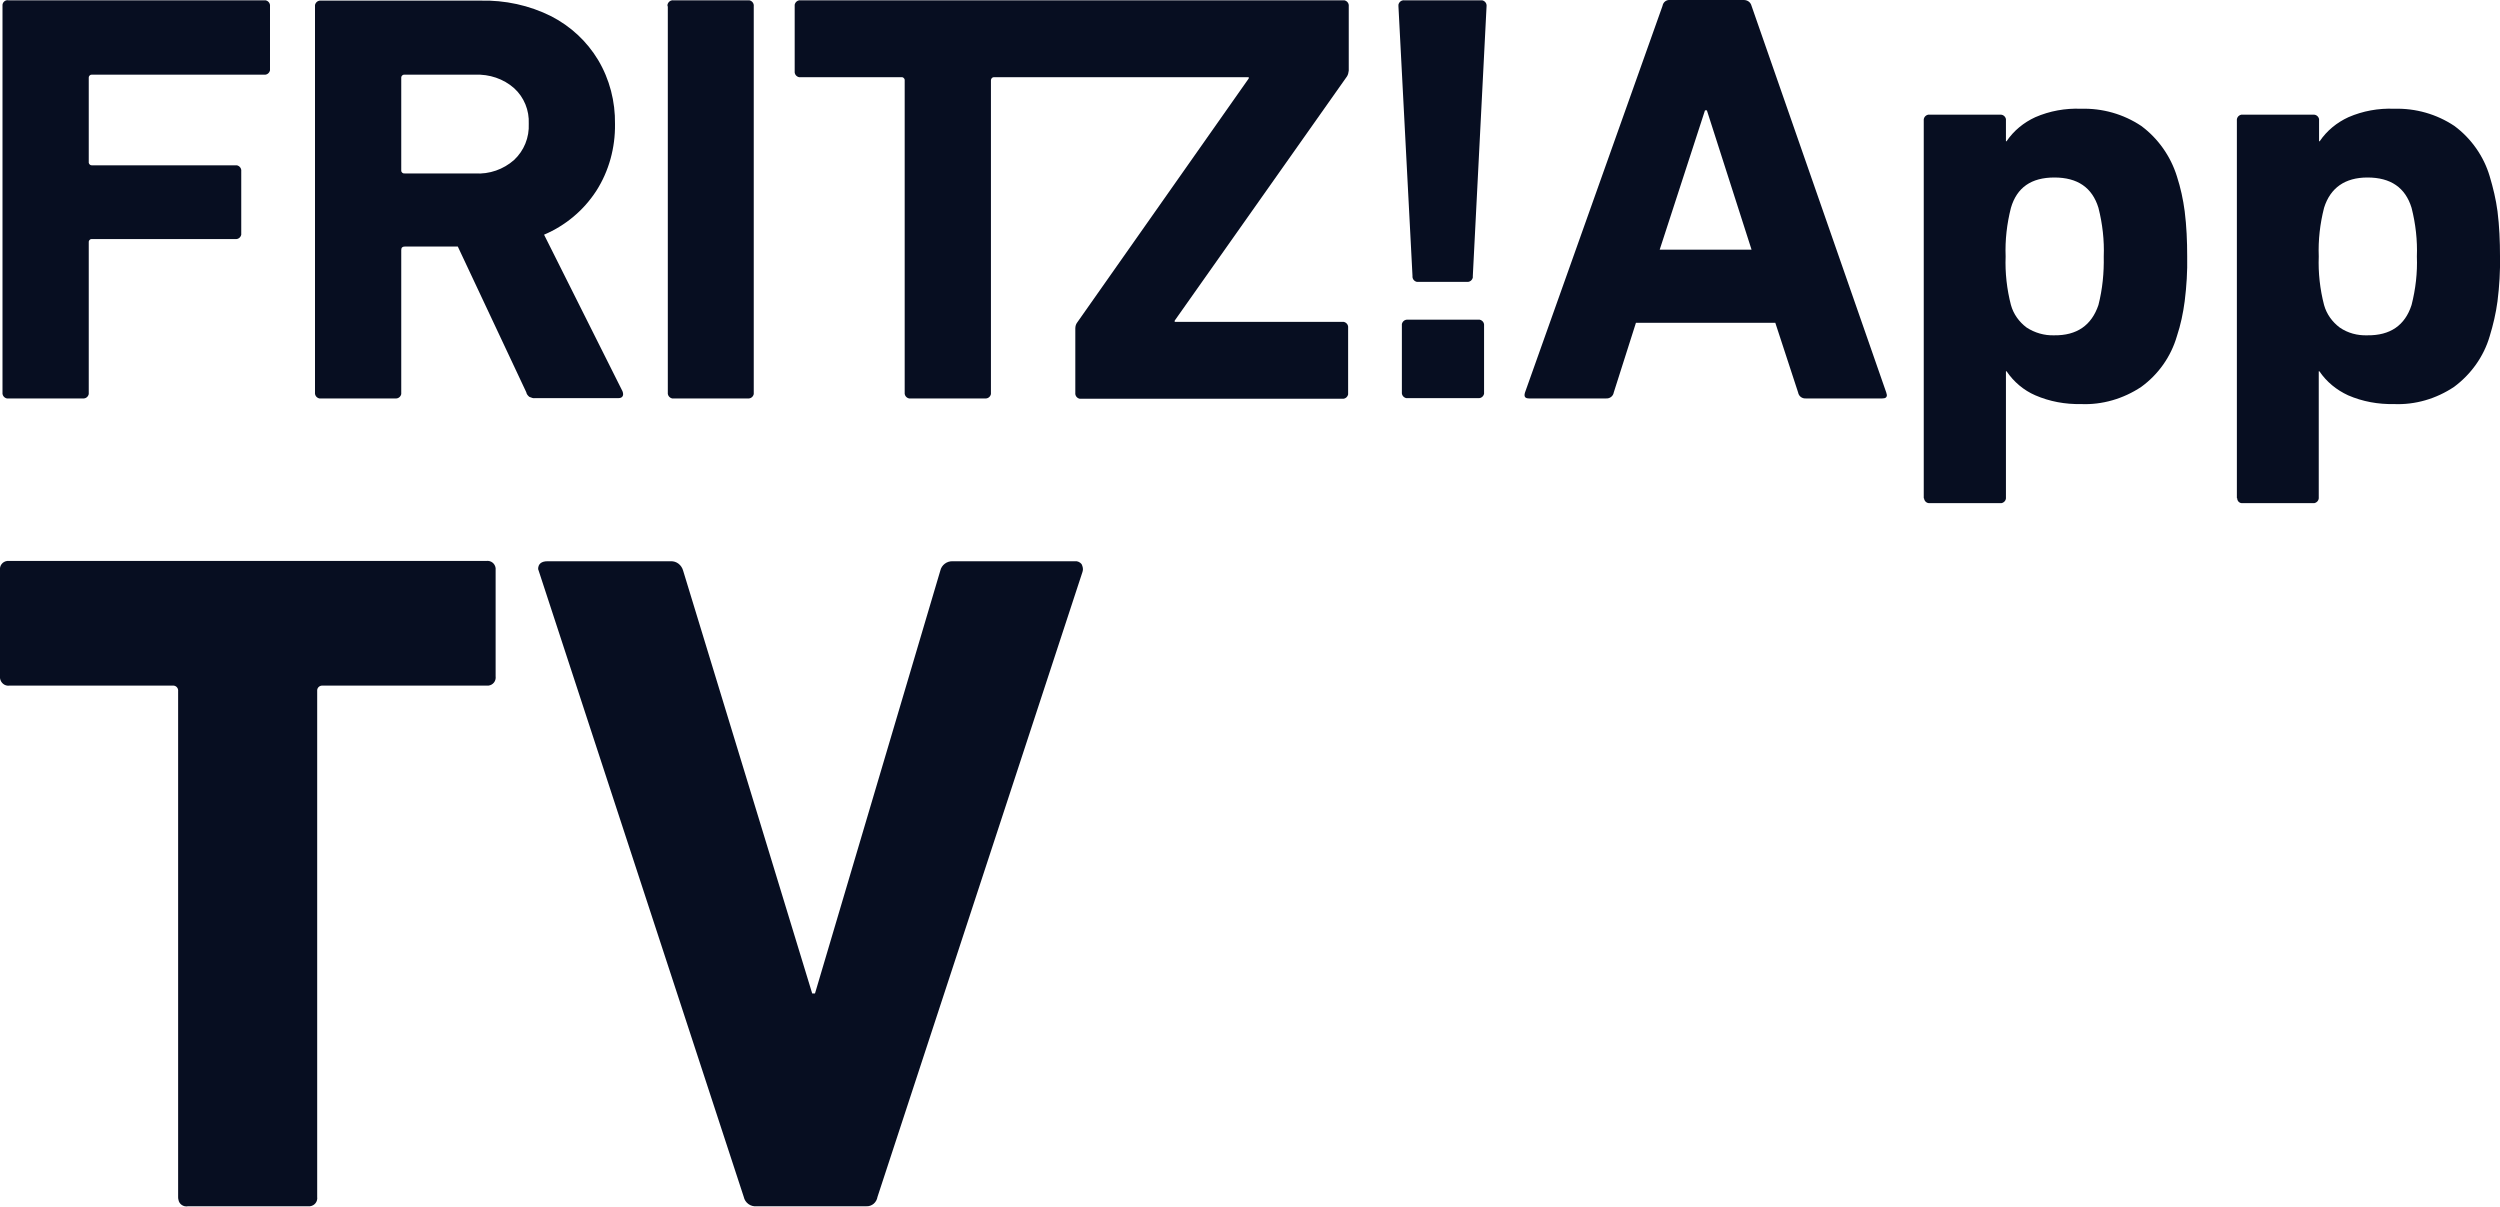
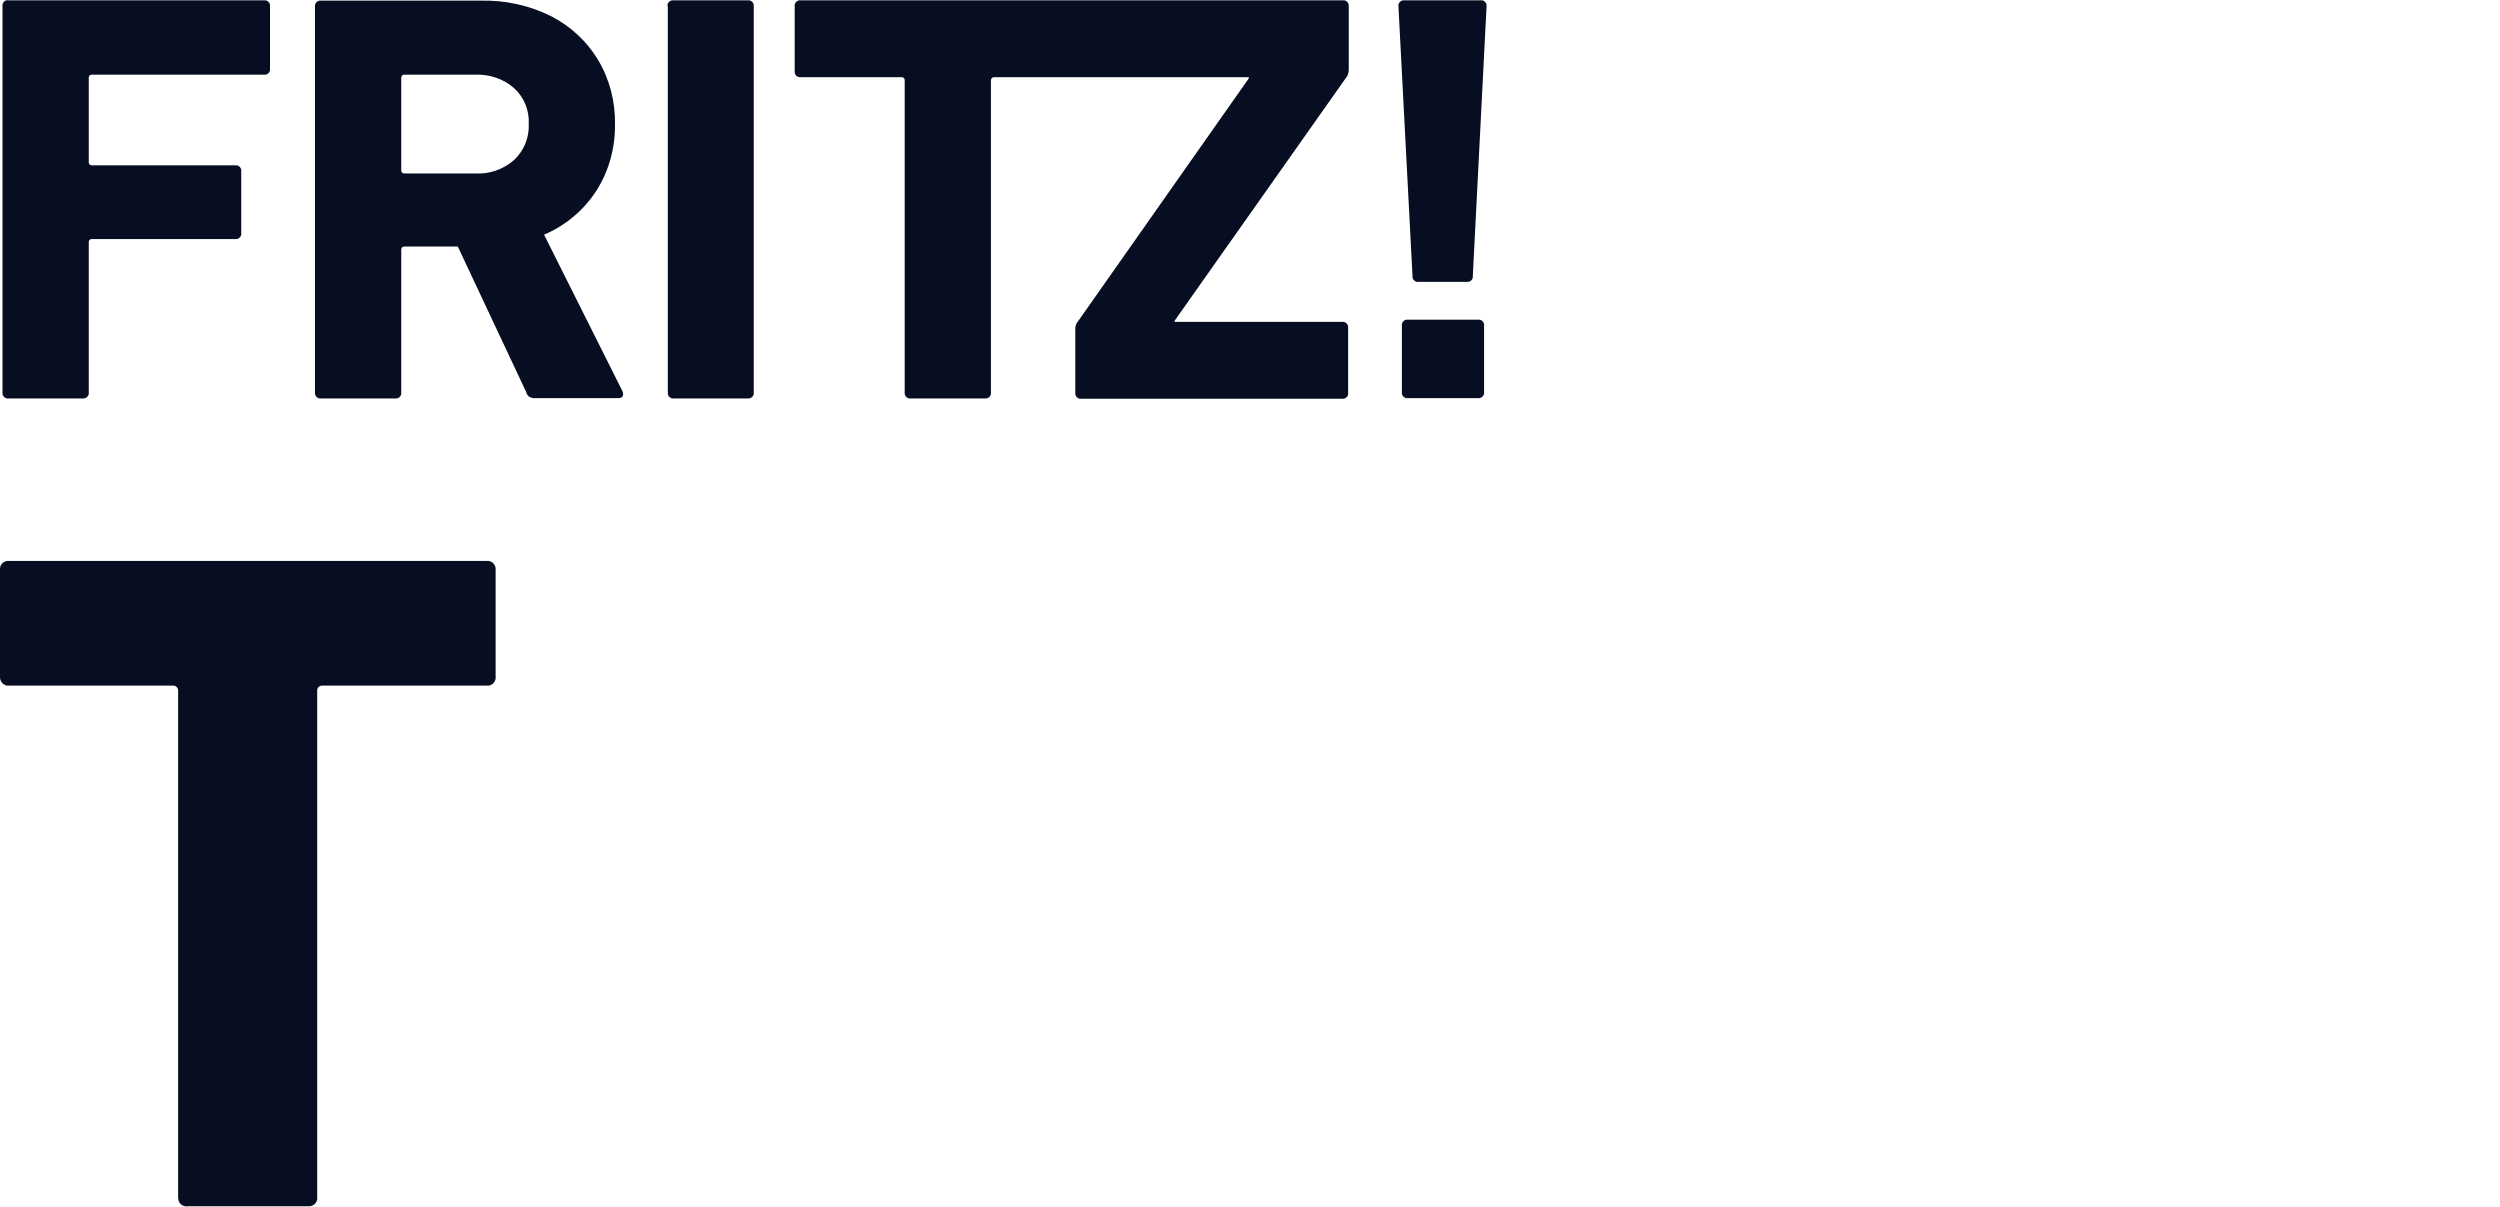
<svg xmlns="http://www.w3.org/2000/svg" xml:space="preserve" style="enable-background:new 0 0 800 386.1;" viewBox="0 0 800 386.1" y="0px" x="0px" id="Ebene_1" version="1.1">
  <defs id="defs22" />
  <style id="style2" type="text/css">
	.st0{fill:#BCE4F7;}
	.st1{fill:#070e21;}
</style>
  <title id="title4">Schriftzug_FRITZApp_TV</title>
  <path style="fill:#070e21;fill-opacity:1" id="path6" d="M57,383V221.2c0.1-0.9-0.5-1.7-1.4-1.8c-0.2,0-0.3,0-0.5,0H3c-1.5,0.2-2.8-0.9-3-2.4c0-0.2,0-0.4,0-0.7v-33.8  c-0.2-1.5,0.8-2.8,2.3-3c0.3,0,0.5,0,0.8,0h152.5c1.5-0.2,2.8,0.8,3,2.3c0,0.3,0,0.5,0,0.8v33.8c0.2,1.5-0.8,2.8-2.3,3  c-0.3,0-0.5,0-0.8,0h-52.2c-0.9-0.1-1.7,0.5-1.8,1.4c0,0.1,0,0.3,0,0.4V383c0.2,1.5-0.8,2.8-2.3,3c-0.3,0-0.5,0-0.8,0H60.2  c-1.5,0.3-2.9-0.7-3.1-2.1C57,383.6,57,383.3,57,383z" class="st0" />
-   <path style="fill:#070e21;fill-opacity:1" id="path8" d="M238,383l-65.5-200l-0.3-0.9c0-1.6,1-2.5,3-2.5h39.4c1.9-0.1,3.5,1.2,4,3l41.3,135.3h0.9l40.1-135.3  c0.4-1.8,2.1-3.1,4-3H344c0.8-0.1,1.6,0.3,2.1,0.9c0.4,0.8,0.6,1.7,0.3,2.5l-65.6,200c-0.3,1.8-1.8,3.1-3.6,3h-35.1  C240.2,386.2,238.4,384.9,238,383z" class="st0" />
  <g id="FRITZ_App">
-     <path id="path10" d="M534.4,0H558c1.2,0,2.2,0.7,2.5,1.9l43.1,123.7l0.2,0.8c0,0.8-0.5,1.1-1.5,1.1h-24.4c-1.2,0.1-2.3-0.7-2.5-1.9   l-7.3-22.3h-44.6l-7.1,22.3c-0.2,1.2-1.3,2-2.5,1.9h-24.6c-1.3,0-1.7-0.6-1.3-1.9l44-123.7C532.2,0.7,533.2-0.1,534.4,0z    M546.2,35.3h-0.6l-14.5,44.6h29.4L546.2,35.3z" class="st1" />
-     <path id="path12" d="M615.6,159.3V38.6c-0.1-0.9,0.5-1.7,1.4-1.9c0.2,0,0.3,0,0.5,0H640c0.9-0.1,1.7,0.5,1.9,1.4c0,0.2,0,0.3,0,0.5   v6.6h0.2c2.3-3.4,5.5-6,9.2-7.7c4.6-2,9.6-2.9,14.6-2.7c6.9-0.2,13.6,1.7,19.3,5.5c5.4,4,9.4,9.7,11.4,16.1c1.2,3.7,2,7.4,2.5,11.2   c0.6,4.8,0.8,9.6,0.8,14.4c0.1,4.8-0.2,9.6-0.8,14.4c-0.5,3.8-1.3,7.6-2.5,11.2c-1.9,6.5-5.9,12.2-11.4,16.2   c-5.7,3.8-12.5,5.8-19.3,5.5c-5,0.1-10-0.8-14.6-2.8c-3.7-1.6-6.9-4.3-9.2-7.7h-0.2v40.3c0.1,0.9-0.5,1.7-1.4,1.9   c-0.2,0-0.3,0-0.5,0h-22.5c-0.9,0.1-1.7-0.6-1.8-1.5C615.6,159.5,615.6,159.4,615.6,159.3z M671.5,97.6c1.3-5.1,1.8-10.3,1.7-15.5   c0.2-5.2-0.4-10.5-1.7-15.6c-2-6.5-6.7-9.7-14.1-9.7c-7.4,0-12,3.2-13.9,9.7c-1.3,5.1-1.9,10.3-1.7,15.6   c-0.2,5.2,0.4,10.5,1.7,15.5c0.8,2.9,2.6,5.4,5,7.2c2.6,1.7,5.7,2.6,8.8,2.5C664.6,107.4,669.3,104.1,671.5,97.6z" class="st1" />
-     <path id="path14" d="M715.8,159.3V38.6c-0.1-0.9,0.5-1.7,1.4-1.9c0.2,0,0.3,0,0.5,0h22.5c0.9-0.1,1.7,0.5,1.9,1.4   c0,0.2,0,0.3,0,0.5v6.6h0.2c2.3-3.4,5.5-6,9.2-7.7c4.6-2,9.6-2.9,14.6-2.7c6.9-0.2,13.6,1.7,19.3,5.5c5.4,4,9.4,9.7,11.3,16.1   c1.1,3.7,2,7.4,2.5,11.2c0.6,4.8,0.8,9.6,0.8,14.4c0.1,4.8-0.2,9.6-0.8,14.4c-0.5,3.8-1.4,7.6-2.5,11.2c-1.9,6.5-6,12.2-11.4,16.2   c-5.7,3.8-12.4,5.8-19.3,5.5c-5,0.1-10-0.8-14.6-2.8c-3.7-1.7-6.9-4.3-9.2-7.7H742v40.3c0.1,0.9-0.5,1.7-1.4,1.9   c-0.2,0-0.3,0-0.5,0h-22.5c-0.9,0.1-1.7-0.6-1.7-1.6C715.8,159.5,715.8,159.4,715.8,159.3z M771.7,97.6c1.3-5.1,1.9-10.3,1.7-15.5   c0.2-5.2-0.4-10.5-1.7-15.6c-2-6.5-6.7-9.7-14.1-9.7c-7.2,0-11.9,3.3-13.9,9.7c-1.3,5.1-1.9,10.3-1.7,15.6   c-0.2,5.2,0.4,10.5,1.7,15.5c0.8,2.9,2.6,5.4,5,7.2c2.6,1.8,5.7,2.6,8.8,2.5C764.9,107.4,769.6,104.1,771.7,97.6z" class="st1" />
    <path id="path16" d="M0.8,2v123.6c-0.1,0.9,0.5,1.7,1.4,1.9c0.2,0,0.3,0,0.5,0h23.8c0.9,0.1,1.7-0.5,1.9-1.4c0-0.2,0-0.3,0-0.5v-48   c-0.1-0.5,0.3-1.1,0.9-1.1c0.1,0,0.2,0,0.3,0h45.7c0.9,0.1,1.7-0.5,1.9-1.4c0-0.1,0-0.3,0-0.4V54.8c0.1-0.9-0.5-1.7-1.4-1.9   c-0.2,0-0.3,0-0.5,0H29.5c-0.5,0.1-1-0.3-1.1-0.8c0-0.1,0-0.2,0-0.3V25c-0.1-0.5,0.3-1.1,0.9-1.1c0.1,0,0.2,0,0.3,0h54.9   c0.9,0.1,1.7-0.5,1.9-1.4c0-0.2,0-0.3,0-0.5V2c0.1-0.9-0.5-1.7-1.4-1.9c-0.2,0-0.3,0-0.5,0H2.7C1.8-0.1,0.9,0.6,0.8,1.5   C0.8,1.6,0.8,1.8,0.8,2 M171.2,127.4h26.7c1,0,1.5-0.5,1.5-1.3c0-0.3-0.1-0.6-0.2-0.9l-25.1-50.1c6.8-2.9,12.6-7.7,16.7-14   c4.1-6.4,6.1-13.9,6-21.4c0.1-7.2-1.7-14.3-5.4-20.5c-3.6-6-8.8-10.8-15-14c-7-3.5-14.8-5.2-22.7-5h-51c-0.9-0.1-1.7,0.5-1.9,1.4   c0,0.2,0,0.3,0,0.5v123.5c-0.1,0.9,0.5,1.7,1.4,1.9c0.2,0,0.3,0,0.5,0h23.8c0.9,0.1,1.7-0.5,1.9-1.4c0-0.2,0-0.3,0-0.5V80   c0-0.8,0.4-1.1,1.1-1.1h17l21.9,46.6c0.1,0.6,0.5,1.1,1,1.5C170.1,127.3,170.7,127.5,171.2,127.4 M152,55.5h-22.5   c-0.5,0.1-1.1-0.3-1.1-0.9c0-0.1,0-0.2,0-0.3V25c-0.1-0.5,0.3-1.1,0.9-1.1c0.1,0,0.2,0,0.3,0H152c4.6-0.2,9.1,1.3,12.5,4.3   c3.2,2.9,4.9,7.1,4.7,11.4c0.2,4.4-1.5,8.6-4.7,11.6C161.1,54.2,156.6,55.8,152,55.5 M213.7,2v123.6c-0.1,0.9,0.5,1.7,1.4,1.9   c0.1,0,0.2,0,0.4,0h23.8c0.9,0.1,1.7-0.5,1.9-1.4c0-0.2,0-0.3,0-0.5V2c0.1-0.9-0.5-1.7-1.4-1.9c-0.2,0-0.3,0-0.5,0h-23.8   c-0.9-0.1-1.7,0.5-1.9,1.4c0,0.2,0,0.3,0,0.5 M254.3,22.8c-0.1,0.9,0.5,1.7,1.4,1.9c0.2,0,0.3,0,0.5,0h32.2c0.5-0.1,1,0.3,1.1,0.8   c0,0.1,0,0.2,0,0.3v99.8c-0.1,0.9,0.5,1.7,1.4,1.9c0.2,0,0.3,0,0.5,0h23.8c0.9,0.1,1.7-0.5,1.9-1.4c0-0.2,0-0.3,0-0.5V25.7   c0-0.5,0.4-1,0.9-1c0.1,0,0.2,0,0.3,0h81.3v0.4l-54.9,78.1c-0.4,0.5-0.6,1.2-0.6,1.9v20.6c-0.1,0.9,0.5,1.7,1.4,1.9   c0.2,0,0.3,0,0.5,0h83.5c0.9,0.1,1.7-0.5,1.9-1.4c0-0.2,0-0.3,0-0.5v-20.8c0.1-0.9-0.5-1.7-1.4-1.9c-0.2,0-0.3,0-0.5,0h-53.6v-0.4   l55.1-78.1c0.4-0.6,0.5-1.2,0.6-1.9V2c0.1-0.9-0.5-1.7-1.4-1.9c-0.2,0-0.3,0-0.5,0H256.2c-0.9-0.1-1.7,0.5-1.9,1.4   c0,0.2,0,0.3,0,0.5L254.3,22.8z M454,90.2h15.4c0.9,0.1,1.7-0.5,1.9-1.4c0-0.2,0-0.3,0-0.5L475.7,2c0.1-0.9-0.5-1.7-1.4-1.9   c-0.2,0-0.3,0-0.5,0h-24.4c-0.9-0.1-1.7,0.5-1.9,1.4c0,0.2,0,0.3,0,0.5l4.5,86.3c-0.1,0.9,0.5,1.7,1.4,1.9   C453.7,90.2,453.9,90.2,454,90.2 M448.6,104.2v21.3c-0.1,0.9,0.5,1.7,1.4,1.9c0.2,0,0.3,0,0.5,0H473c0.9,0.1,1.7-0.5,1.9-1.4   c0-0.2,0-0.3,0-0.5v-21.3c0.1-0.9-0.5-1.7-1.4-1.9c-0.2,0-0.3,0-0.5,0h-22.5c-0.9-0.1-1.7,0.5-1.9,1.4   C448.6,103.9,448.6,104.1,448.6,104.2" class="st1" />
  </g>
</svg>